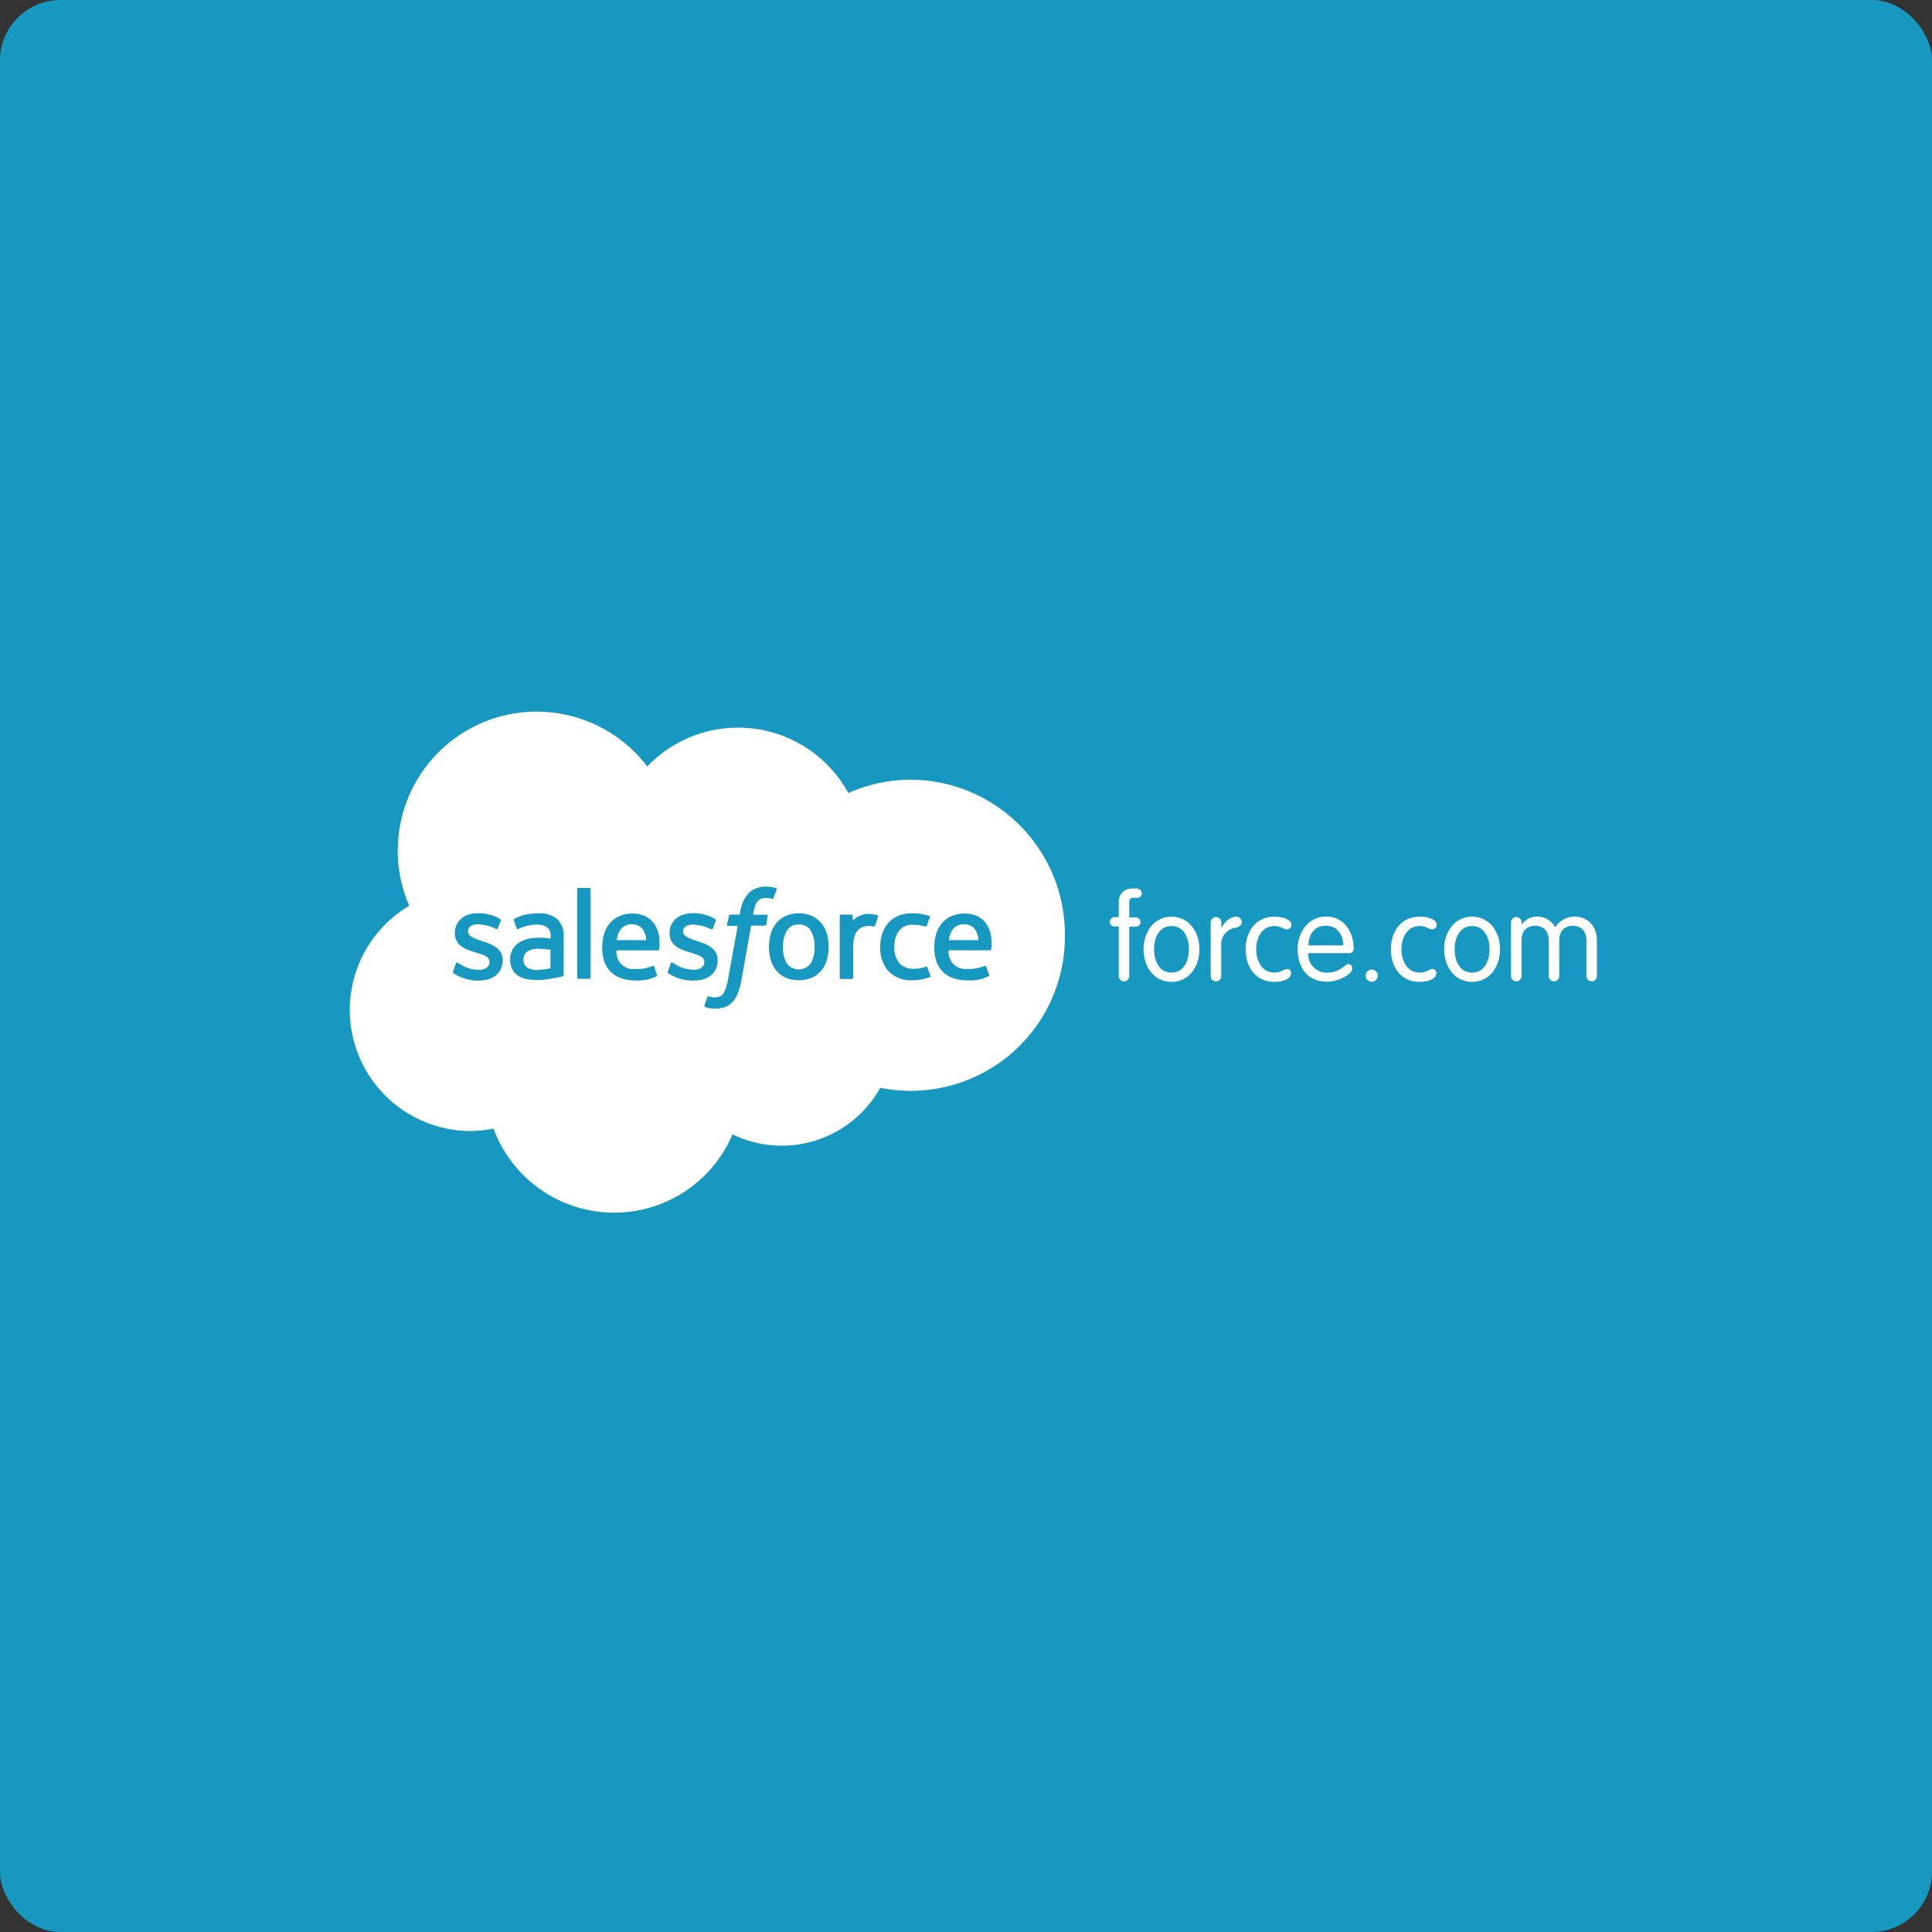
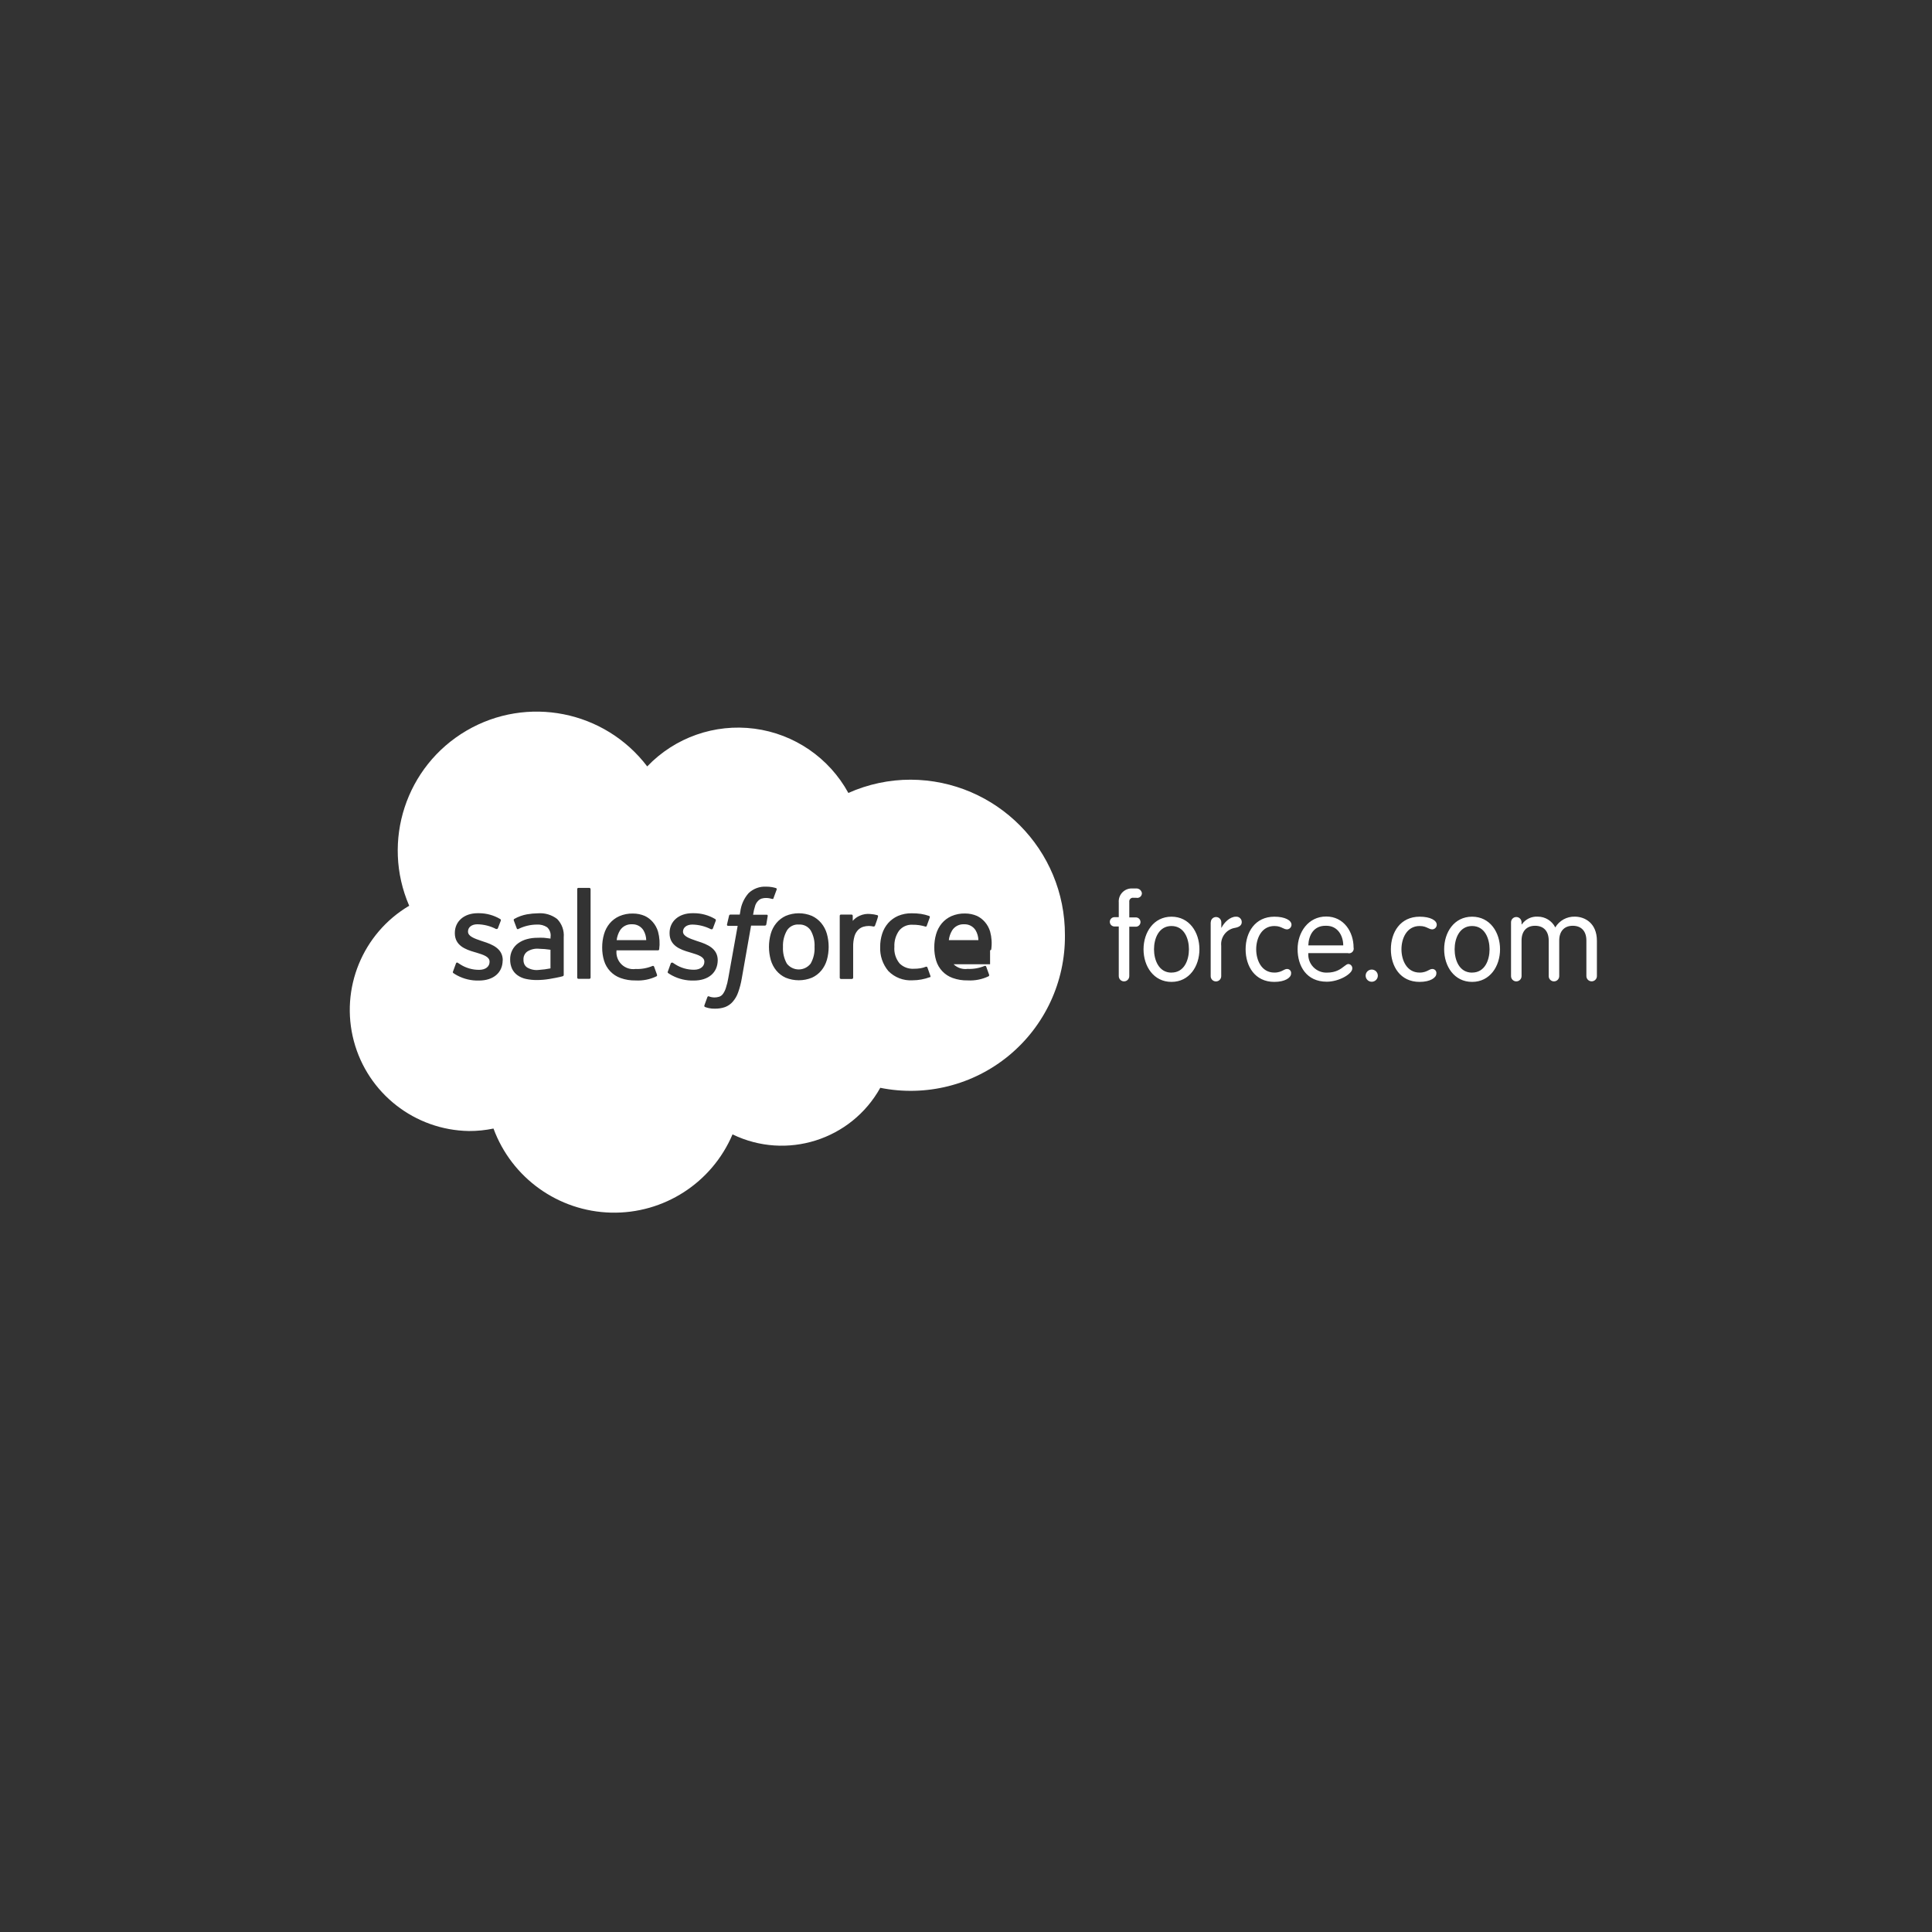
<svg xmlns="http://www.w3.org/2000/svg" width="128" height="128" viewBox="0 0 128 128" fill="none">
  <rect x="0" y="0" width="128" height="128" fill="#333333" stroke="none" />
-   <rect x="0.5" y="0.5" width="127" height="127" rx="3.5" fill="#1798C1" stroke="#1798C1" />
-   <path fill-rule="evenodd" clip-rule="evenodd" d="M56.206 52.535C57.505 51.955 58.912 51.655 60.335 51.656C66.003 51.681 70.578 56.296 70.554 61.965C70.581 65.044 69.218 67.971 66.844 69.931C64.47 71.892 61.338 72.678 58.32 72.07C56.392 75.531 52.097 76.885 48.532 75.155C47.165 78.37 43.975 80.425 40.483 80.34C36.99 80.254 33.904 78.047 32.695 74.769C32.16 74.88 31.615 74.935 31.069 74.933C27.478 74.876 24.363 72.439 23.442 68.969C22.522 65.498 24.02 61.838 27.11 60.008C25.261 55.738 26.89 50.759 30.906 48.408C34.922 46.057 40.061 47.074 42.88 50.777C44.716 48.858 47.356 47.93 49.989 48.277C52.622 48.624 54.931 50.206 56.206 52.535ZM41.865 61.236C41.549 61.219 41.249 61.372 41.078 61.638C40.958 61.835 40.883 62.056 40.856 62.285H42.815C42.809 62.058 42.747 61.835 42.633 61.638C42.469 61.374 42.175 61.22 41.865 61.236ZM34.929 63.045C34.762 63.169 34.669 63.368 34.682 63.575C34.675 63.7 34.704 63.824 34.765 63.933C34.805 63.998 34.859 64.054 34.922 64.097C35.165 64.24 35.449 64.297 35.728 64.257C35.977 64.241 36.226 64.208 36.471 64.158V62.924C36.225 62.886 35.977 62.864 35.728 62.859C35.448 62.828 35.166 62.894 34.929 63.045ZM52.143 61.635C52.316 61.373 52.617 61.227 52.929 61.252C53.239 61.233 53.535 61.38 53.707 61.638C53.897 61.971 53.987 62.353 53.966 62.736C53.987 63.121 53.897 63.505 53.707 63.841C53.518 64.085 53.227 64.228 52.919 64.228C52.61 64.228 52.319 64.085 52.13 63.841C51.943 63.504 51.854 63.121 51.874 62.736C51.857 62.351 51.95 61.969 52.143 61.635ZM63.871 61.236C63.555 61.219 63.255 61.372 63.084 61.638C62.964 61.835 62.888 62.056 62.862 62.285H64.821C64.816 62.058 64.753 61.835 64.639 61.638C64.475 61.374 64.181 61.22 63.871 61.236ZM33.303 63.615C33.303 64.448 32.685 64.964 31.726 64.964C31.232 64.977 30.744 64.863 30.306 64.634C30.213 64.584 30.122 64.53 30.035 64.47C30.001 64.447 29.991 64.4 30.013 64.365L30.208 63.834C30.212 63.806 30.232 63.783 30.259 63.774C30.287 63.765 30.317 63.771 30.337 63.791C30.353 63.802 30.367 63.811 30.381 63.821L30.381 63.821C30.416 63.845 30.449 63.867 30.498 63.896C30.872 64.134 31.307 64.258 31.75 64.254C32.176 64.254 32.435 64.029 32.435 63.73V63.711C32.435 63.384 32.031 63.258 31.565 63.115L31.46 63.085C30.822 62.903 30.134 62.637 30.134 61.826V61.81C30.134 61.039 30.751 60.502 31.646 60.502H31.738C32.229 60.504 32.71 60.636 33.133 60.885C33.173 60.903 33.194 60.947 33.182 60.99L32.985 61.502C32.966 61.543 32.918 61.562 32.877 61.545H32.858C32.476 61.349 32.054 61.243 31.624 61.236C31.247 61.236 31.007 61.437 31.007 61.709V61.724C31.007 62.032 31.423 62.178 31.905 62.341L31.988 62.369C32.627 62.569 33.309 62.85 33.309 63.621V63.637L33.303 63.615ZM37.286 64.677C37.325 64.665 37.351 64.628 37.348 64.587V62.097C37.386 61.649 37.227 61.206 36.913 60.885C36.552 60.609 36.103 60.475 35.651 60.508C35.404 60.511 35.159 60.534 34.916 60.576C34.617 60.63 34.329 60.734 34.065 60.885C34.036 60.909 34.026 60.949 34.04 60.983L34.234 61.502C34.238 61.522 34.25 61.54 34.268 61.551C34.286 61.562 34.307 61.564 34.327 61.557L34.373 61.533C34.747 61.353 35.156 61.258 35.57 61.255C35.81 61.24 36.048 61.303 36.249 61.434C36.429 61.6 36.514 61.846 36.474 62.088V62.184C36.234 62.15 36.021 62.131 36.021 62.131C35.879 62.124 35.737 62.124 35.595 62.131C35.367 62.13 35.14 62.159 34.919 62.218C34.714 62.271 34.519 62.361 34.345 62.483C33.993 62.73 33.788 63.138 33.799 63.569C33.795 63.782 33.838 63.992 33.926 64.186C34.008 64.356 34.131 64.502 34.284 64.612C34.451 64.731 34.641 64.813 34.842 64.856C35.081 64.907 35.326 64.932 35.57 64.93C35.849 64.929 36.128 64.906 36.403 64.859C36.669 64.816 37.002 64.748 37.095 64.726L37.286 64.677ZM39.128 58.904V64.766C39.13 64.809 39.097 64.846 39.054 64.85H38.319C38.276 64.848 38.242 64.812 38.242 64.769V58.907C38.241 58.886 38.248 58.865 38.262 58.849C38.276 58.834 38.295 58.824 38.316 58.824H39.045C39.087 58.824 39.122 58.858 39.122 58.901L39.128 58.904ZM43.593 62.964C43.634 62.965 43.668 62.934 43.673 62.893C43.726 62.501 43.7 62.103 43.596 61.721C43.526 61.485 43.406 61.267 43.244 61.082C43.1 60.915 42.922 60.779 42.722 60.684C42.474 60.578 42.206 60.523 41.936 60.524C41.624 60.516 41.315 60.576 41.029 60.7C40.782 60.81 40.564 60.975 40.39 61.181C40.218 61.391 40.091 61.633 40.017 61.894C39.935 62.178 39.894 62.474 39.896 62.77C39.893 63.067 39.934 63.362 40.02 63.646C40.181 64.182 40.587 64.61 41.115 64.797C41.435 64.911 41.772 64.965 42.112 64.958C42.588 64.984 43.064 64.89 43.494 64.683C43.519 64.664 43.556 64.637 43.519 64.55L43.337 64.047C43.331 64.027 43.317 64.01 43.298 64C43.28 63.99 43.258 63.988 43.238 63.995C42.88 64.145 42.493 64.215 42.105 64.198C41.764 64.245 41.42 64.13 41.174 63.889C40.928 63.648 40.807 63.307 40.846 62.964H43.593ZM45.959 64.964C45.466 64.977 44.977 64.863 44.54 64.634C44.446 64.584 44.356 64.53 44.268 64.47C44.234 64.447 44.225 64.4 44.247 64.365L44.438 63.834C44.451 63.791 44.496 63.767 44.54 63.779H44.568C44.583 63.789 44.597 63.799 44.611 63.808C44.646 63.832 44.679 63.855 44.728 63.884C45.102 64.124 45.537 64.25 45.981 64.248C46.407 64.248 46.666 64.023 46.666 63.723V63.717C46.666 63.39 46.262 63.264 45.793 63.122L45.688 63.091C45.049 62.909 44.361 62.643 44.361 61.832V61.81C44.361 61.039 44.978 60.502 45.873 60.502H45.968C46.463 60.501 46.949 60.633 47.376 60.885C47.415 60.903 47.436 60.947 47.425 60.99L47.227 61.52C47.209 61.562 47.161 61.581 47.119 61.563H47.101C46.719 61.367 46.296 61.262 45.867 61.255C45.492 61.255 45.252 61.453 45.25 61.722C45.253 62.028 45.668 62.172 46.147 62.335L46.231 62.363C46.869 62.563 47.551 62.844 47.551 63.615V63.631C47.536 64.448 46.934 64.964 45.959 64.964ZM50.77 61.243L50.865 60.672C50.866 60.648 50.854 60.626 50.835 60.613C50.816 60.599 50.791 60.596 50.77 60.604H49.893C49.924 60.394 49.972 60.188 50.038 59.987C50.078 59.87 50.145 59.765 50.233 59.678C50.296 59.612 50.374 59.563 50.461 59.533C50.561 59.503 50.665 59.49 50.77 59.493C50.842 59.494 50.914 59.501 50.986 59.515L51.124 59.549C51.214 59.576 51.245 59.549 51.245 59.509L51.458 58.932C51.47 58.894 51.451 58.853 51.414 58.839C51.325 58.812 51.235 58.79 51.143 58.774C51.02 58.753 50.895 58.742 50.77 58.743C50.336 58.718 49.912 58.873 49.597 59.172C49.292 59.518 49.099 59.949 49.045 60.406L49.011 60.592H48.394C48.347 60.591 48.307 60.626 48.301 60.672L48.165 61.252C48.159 61.307 48.181 61.341 48.255 61.341H48.872L48.255 64.779C48.219 65.008 48.164 65.234 48.091 65.454C48.049 65.594 47.984 65.727 47.9 65.846C47.837 65.936 47.748 66.003 47.644 66.037C47.544 66.068 47.44 66.084 47.335 66.084C47.262 66.082 47.188 66.074 47.116 66.059C47.065 66.049 47.015 66.032 46.968 66.01C46.929 65.995 46.885 66.014 46.869 66.053L46.666 66.611C46.651 66.652 46.669 66.698 46.709 66.716C46.791 66.746 46.874 66.771 46.959 66.79C47.092 66.819 47.227 66.832 47.363 66.827C47.592 66.831 47.819 66.796 48.036 66.722C48.232 66.648 48.407 66.526 48.545 66.368C48.703 66.187 48.825 65.978 48.903 65.751C49.011 65.45 49.092 65.14 49.144 64.825L49.761 61.323H50.677C50.724 61.323 50.763 61.289 50.77 61.243ZM54.781 63.603C54.707 63.86 54.581 64.1 54.41 64.306C54.242 64.507 54.032 64.667 53.793 64.775C53.235 65.002 52.611 65.002 52.053 64.775C51.815 64.668 51.604 64.507 51.436 64.306C51.266 64.1 51.14 63.86 51.066 63.603C50.906 63.033 50.906 62.43 51.066 61.86C51.139 61.602 51.265 61.363 51.436 61.156C51.604 60.954 51.815 60.792 52.053 60.681C52.61 60.448 53.237 60.448 53.793 60.681C54.032 60.792 54.242 60.954 54.41 61.156C54.581 61.363 54.707 61.602 54.781 61.86C54.941 62.431 54.941 63.035 54.781 63.606V63.603ZM57.872 61.385C57.921 61.391 57.967 61.358 57.977 61.31C58.023 61.193 58.156 60.811 58.169 60.73C58.177 60.712 58.177 60.691 58.169 60.672C58.162 60.654 58.147 60.639 58.128 60.632C57.978 60.592 57.824 60.566 57.669 60.555C57.426 60.529 57.181 60.568 56.959 60.669C56.78 60.745 56.621 60.862 56.496 61.011V60.675C56.497 60.654 56.489 60.633 56.475 60.617C56.46 60.602 56.44 60.592 56.419 60.592H55.712C55.669 60.593 55.635 60.629 55.635 60.672V64.775C55.635 64.822 55.673 64.859 55.719 64.859H56.441C56.487 64.859 56.524 64.822 56.524 64.775V62.73C56.518 62.486 56.549 62.242 56.617 62.008C56.664 61.856 56.747 61.718 56.857 61.604C56.952 61.51 57.069 61.44 57.197 61.4C57.316 61.365 57.44 61.348 57.564 61.347C57.668 61.349 57.771 61.362 57.872 61.385ZM61.606 64.739C61.238 64.876 60.848 64.947 60.455 64.948C59.857 64.985 59.272 64.76 58.853 64.331C58.481 63.885 58.288 63.316 58.314 62.736C58.311 62.44 58.356 62.145 58.446 61.863C58.529 61.604 58.663 61.365 58.841 61.159C59.023 60.954 59.247 60.79 59.498 60.681C59.784 60.561 60.092 60.502 60.403 60.508C60.609 60.506 60.815 60.52 61.02 60.548C61.203 60.578 61.384 60.623 61.559 60.684C61.596 60.699 61.615 60.739 61.603 60.777L61.402 61.332C61.396 61.37 61.36 61.396 61.322 61.391C61.044 61.304 60.755 61.262 60.464 61.267C60.117 61.243 59.78 61.391 59.563 61.662C59.346 61.972 59.237 62.345 59.255 62.724C59.221 63.125 59.346 63.524 59.603 63.834C59.85 64.075 60.185 64.201 60.529 64.183C60.678 64.184 60.826 64.174 60.973 64.152C61.102 64.131 61.228 64.096 61.35 64.047C61.369 64.042 61.391 64.044 61.408 64.054C61.426 64.064 61.44 64.08 61.445 64.1L61.64 64.649C61.65 64.666 61.652 64.687 61.647 64.706C61.642 64.725 61.629 64.741 61.612 64.751L61.606 64.739ZM65.595 62.958C65.636 62.958 65.671 62.928 65.676 62.887L65.672 62.9C65.728 62.505 65.703 62.103 65.598 61.718C65.528 61.482 65.409 61.264 65.247 61.079C65.102 60.912 64.925 60.776 64.725 60.681C64.477 60.575 64.209 60.52 63.938 60.521C63.627 60.513 63.318 60.573 63.031 60.697C62.785 60.807 62.567 60.972 62.393 61.178C62.221 61.388 62.094 61.63 62.019 61.891C61.937 62.175 61.897 62.471 61.899 62.767C61.896 63.063 61.937 63.359 62.022 63.643C62.184 64.179 62.59 64.607 63.118 64.794C63.437 64.908 63.775 64.962 64.114 64.954C64.591 64.981 65.067 64.887 65.497 64.68C65.521 64.661 65.558 64.634 65.521 64.547L65.339 64.044C65.334 64.024 65.32 64.007 65.301 63.997C65.282 63.987 65.261 63.985 65.24 63.992C64.882 64.141 64.496 64.209 64.108 64.192C63.767 64.238 63.423 64.124 63.177 63.883C62.931 63.642 62.81 63.3 62.849 62.958H65.595ZM74.818 64.671C74.818 64.795 74.751 64.91 74.644 64.973C74.536 65.035 74.403 65.035 74.295 64.973C74.187 64.91 74.121 64.795 74.121 64.671V61.382H73.837C73.666 61.382 73.528 61.243 73.528 61.073C73.528 60.903 73.666 60.764 73.837 60.764H74.121V59.789C74.101 59.538 74.192 59.291 74.37 59.113C74.548 58.935 74.795 58.844 75.046 58.864H75.259C75.452 58.845 75.625 58.981 75.654 59.172C75.657 59.268 75.615 59.359 75.54 59.42C75.466 59.48 75.368 59.503 75.275 59.481H75.102C75.024 59.467 74.945 59.491 74.888 59.547C74.832 59.602 74.806 59.681 74.818 59.758V60.78H75.253C75.423 60.78 75.561 60.918 75.561 61.088C75.561 61.259 75.423 61.397 75.253 61.397H74.818V64.671ZM79.465 62.893C79.465 61.77 78.801 60.733 77.613 60.733C76.435 60.733 75.762 61.77 75.762 62.893C75.762 64.016 76.429 65.053 77.613 65.053C78.798 65.053 79.465 64.016 79.465 62.893ZM77.613 64.436C78.468 64.436 78.77 63.597 78.77 62.893C78.77 62.19 78.462 61.351 77.613 61.351C76.765 61.351 76.456 62.19 76.456 62.893C76.456 63.597 76.768 64.439 77.613 64.439V64.436ZM80.566 60.755C80.374 60.755 80.218 60.911 80.218 61.104H80.211V64.674C80.211 64.866 80.368 65.022 80.56 65.022C80.753 65.022 80.909 64.866 80.909 64.674V62.668C80.849 62.086 81.256 61.56 81.834 61.471C82.127 61.415 82.269 61.289 82.269 61.091C82.271 60.991 82.229 60.894 82.155 60.826C82.081 60.757 81.981 60.724 81.881 60.733C81.476 60.733 81.088 61.138 80.93 61.462H80.915V61.104C80.915 60.911 80.759 60.755 80.566 60.755ZM84.432 60.733C85.145 60.733 85.565 60.98 85.565 61.264C85.565 61.426 85.44 61.561 85.278 61.573C85.163 61.573 85.078 61.532 84.98 61.485C84.851 61.423 84.701 61.351 84.429 61.351C83.565 61.351 83.226 62.19 83.226 62.893C83.226 63.597 83.565 64.436 84.429 64.436C84.722 64.436 84.886 64.351 85.017 64.283C85.105 64.237 85.179 64.198 85.269 64.198C85.348 64.195 85.424 64.228 85.477 64.288C85.529 64.348 85.551 64.429 85.537 64.507C85.537 64.769 85.148 65.053 84.426 65.053C83.143 65.053 82.525 64.016 82.525 62.893C82.525 61.77 83.152 60.733 84.432 60.733ZM87.011 64.071C86.775 63.827 86.655 63.494 86.679 63.156L86.666 63.146H89.289C89.396 63.179 89.512 63.151 89.593 63.074C89.674 62.996 89.706 62.881 89.678 62.773C89.678 61.758 89.045 60.721 87.863 60.721C86.682 60.721 85.969 61.758 85.969 62.881C85.969 64.004 86.555 65.041 87.903 65.041C88.727 65.041 89.591 64.516 89.591 64.177C89.6 64.102 89.578 64.027 89.53 63.969C89.483 63.911 89.413 63.875 89.338 63.868C89.249 63.868 89.161 63.937 89.047 64.026C88.831 64.195 88.518 64.439 87.913 64.439C87.574 64.45 87.246 64.316 87.011 64.071ZM88.993 62.634C88.993 62.017 88.644 61.335 87.876 61.335C87.012 61.304 86.703 61.992 86.679 62.634H88.993ZM91.285 64.64C91.285 64.416 91.104 64.236 90.881 64.236C90.774 64.236 90.671 64.278 90.595 64.354C90.519 64.43 90.477 64.533 90.477 64.64C90.477 64.863 90.658 65.044 90.881 65.044C91.104 65.044 91.285 64.863 91.285 64.64ZM94.056 60.733C94.769 60.733 95.188 60.98 95.188 61.264C95.189 61.426 95.063 61.561 94.901 61.573C94.786 61.573 94.701 61.532 94.604 61.485C94.475 61.423 94.324 61.351 94.053 61.351C93.189 61.351 92.85 62.19 92.85 62.893C92.85 63.597 93.189 64.436 94.053 64.436C94.346 64.436 94.509 64.351 94.641 64.283C94.729 64.237 94.803 64.198 94.892 64.198C94.972 64.195 95.048 64.228 95.1 64.288C95.153 64.348 95.175 64.429 95.161 64.507C95.161 64.769 94.772 65.053 94.05 65.053C92.766 65.053 92.149 64.016 92.149 62.893C92.149 61.77 92.772 60.733 94.056 60.733ZM99.382 62.893C99.382 61.77 98.718 60.733 97.53 60.733C96.339 60.733 95.679 61.77 95.679 62.893C95.679 64.016 96.346 65.053 97.53 65.053C98.715 65.053 99.382 64.016 99.382 62.893ZM97.53 64.436C98.385 64.436 98.687 63.597 98.687 62.893C98.687 62.19 98.379 61.351 97.53 61.351C96.682 61.351 96.373 62.19 96.373 62.893C96.373 63.597 96.672 64.439 97.53 64.439V64.436ZM101.702 61.335C102.273 61.335 102.606 61.693 102.606 62.31V64.671C102.606 64.863 102.762 65.019 102.955 65.019C103.147 65.019 103.303 64.863 103.303 64.671V62.31C103.303 61.709 103.627 61.335 104.198 61.335C104.769 61.335 105.102 61.693 105.102 62.31V64.668C105.102 64.86 105.258 65.016 105.451 65.016C105.643 65.016 105.799 64.86 105.799 64.668V62.332C105.799 61.144 104.985 60.73 104.334 60.73C103.806 60.717 103.311 60.989 103.041 61.443C102.821 61.006 102.373 60.73 101.884 60.73C101.464 60.704 101.062 60.9 100.823 61.246L100.807 61.23V61.104C100.807 60.911 100.651 60.755 100.458 60.755C100.266 60.755 100.11 60.911 100.11 61.104V64.671C100.11 64.863 100.266 65.019 100.458 65.019C100.651 65.019 100.807 64.863 100.807 64.671V62.31C100.807 61.709 101.131 61.335 101.702 61.335Z" fill="white" />
+   <path fill-rule="evenodd" clip-rule="evenodd" d="M56.206 52.535C57.505 51.955 58.912 51.655 60.335 51.656C66.003 51.681 70.578 56.296 70.554 61.965C70.581 65.044 69.218 67.971 66.844 69.931C64.47 71.892 61.338 72.678 58.32 72.07C56.392 75.531 52.097 76.885 48.532 75.155C47.165 78.37 43.975 80.425 40.483 80.34C36.99 80.254 33.904 78.047 32.695 74.769C32.16 74.88 31.615 74.935 31.069 74.933C27.478 74.876 24.363 72.439 23.442 68.969C22.522 65.498 24.02 61.838 27.11 60.008C25.261 55.738 26.89 50.759 30.906 48.408C34.922 46.057 40.061 47.074 42.88 50.777C44.716 48.858 47.356 47.93 49.989 48.277C52.622 48.624 54.931 50.206 56.206 52.535ZM41.865 61.236C41.549 61.219 41.249 61.372 41.078 61.638C40.958 61.835 40.883 62.056 40.856 62.285H42.815C42.809 62.058 42.747 61.835 42.633 61.638C42.469 61.374 42.175 61.22 41.865 61.236ZM34.929 63.045C34.762 63.169 34.669 63.368 34.682 63.575C34.675 63.7 34.704 63.824 34.765 63.933C34.805 63.998 34.859 64.054 34.922 64.097C35.165 64.24 35.449 64.297 35.728 64.257C35.977 64.241 36.226 64.208 36.471 64.158V62.924C36.225 62.886 35.977 62.864 35.728 62.859C35.448 62.828 35.166 62.894 34.929 63.045ZM52.143 61.635C52.316 61.373 52.617 61.227 52.929 61.252C53.239 61.233 53.535 61.38 53.707 61.638C53.897 61.971 53.987 62.353 53.966 62.736C53.987 63.121 53.897 63.505 53.707 63.841C53.518 64.085 53.227 64.228 52.919 64.228C52.61 64.228 52.319 64.085 52.13 63.841C51.943 63.504 51.854 63.121 51.874 62.736C51.857 62.351 51.95 61.969 52.143 61.635ZM63.871 61.236C63.555 61.219 63.255 61.372 63.084 61.638C62.964 61.835 62.888 62.056 62.862 62.285H64.821C64.816 62.058 64.753 61.835 64.639 61.638C64.475 61.374 64.181 61.22 63.871 61.236ZM33.303 63.615C33.303 64.448 32.685 64.964 31.726 64.964C31.232 64.977 30.744 64.863 30.306 64.634C30.213 64.584 30.122 64.53 30.035 64.47C30.001 64.447 29.991 64.4 30.013 64.365L30.208 63.834C30.212 63.806 30.232 63.783 30.259 63.774C30.287 63.765 30.317 63.771 30.337 63.791C30.353 63.802 30.367 63.811 30.381 63.821L30.381 63.821C30.416 63.845 30.449 63.867 30.498 63.896C30.872 64.134 31.307 64.258 31.75 64.254C32.176 64.254 32.435 64.029 32.435 63.73V63.711C32.435 63.384 32.031 63.258 31.565 63.115L31.46 63.085C30.822 62.903 30.134 62.637 30.134 61.826V61.81C30.134 61.039 30.751 60.502 31.646 60.502H31.738C32.229 60.504 32.71 60.636 33.133 60.885C33.173 60.903 33.194 60.947 33.182 60.99L32.985 61.502C32.966 61.543 32.918 61.562 32.877 61.545H32.858C32.476 61.349 32.054 61.243 31.624 61.236C31.247 61.236 31.007 61.437 31.007 61.709V61.724C31.007 62.032 31.423 62.178 31.905 62.341L31.988 62.369C32.627 62.569 33.309 62.85 33.309 63.621V63.637L33.303 63.615ZM37.286 64.677C37.325 64.665 37.351 64.628 37.348 64.587V62.097C37.386 61.649 37.227 61.206 36.913 60.885C36.552 60.609 36.103 60.475 35.651 60.508C35.404 60.511 35.159 60.534 34.916 60.576C34.617 60.63 34.329 60.734 34.065 60.885C34.036 60.909 34.026 60.949 34.04 60.983L34.234 61.502C34.238 61.522 34.25 61.54 34.268 61.551C34.286 61.562 34.307 61.564 34.327 61.557L34.373 61.533C34.747 61.353 35.156 61.258 35.57 61.255C35.81 61.24 36.048 61.303 36.249 61.434C36.429 61.6 36.514 61.846 36.474 62.088V62.184C36.234 62.15 36.021 62.131 36.021 62.131C35.879 62.124 35.737 62.124 35.595 62.131C35.367 62.13 35.14 62.159 34.919 62.218C34.714 62.271 34.519 62.361 34.345 62.483C33.993 62.73 33.788 63.138 33.799 63.569C33.795 63.782 33.838 63.992 33.926 64.186C34.008 64.356 34.131 64.502 34.284 64.612C34.451 64.731 34.641 64.813 34.842 64.856C35.081 64.907 35.326 64.932 35.57 64.93C35.849 64.929 36.128 64.906 36.403 64.859C36.669 64.816 37.002 64.748 37.095 64.726L37.286 64.677ZM39.128 58.904V64.766C39.13 64.809 39.097 64.846 39.054 64.85H38.319C38.276 64.848 38.242 64.812 38.242 64.769V58.907C38.241 58.886 38.248 58.865 38.262 58.849C38.276 58.834 38.295 58.824 38.316 58.824H39.045C39.087 58.824 39.122 58.858 39.122 58.901L39.128 58.904ZM43.593 62.964C43.634 62.965 43.668 62.934 43.673 62.893C43.726 62.501 43.7 62.103 43.596 61.721C43.526 61.485 43.406 61.267 43.244 61.082C43.1 60.915 42.922 60.779 42.722 60.684C42.474 60.578 42.206 60.523 41.936 60.524C41.624 60.516 41.315 60.576 41.029 60.7C40.782 60.81 40.564 60.975 40.39 61.181C40.218 61.391 40.091 61.633 40.017 61.894C39.935 62.178 39.894 62.474 39.896 62.77C39.893 63.067 39.934 63.362 40.02 63.646C40.181 64.182 40.587 64.61 41.115 64.797C41.435 64.911 41.772 64.965 42.112 64.958C42.588 64.984 43.064 64.89 43.494 64.683C43.519 64.664 43.556 64.637 43.519 64.55L43.337 64.047C43.331 64.027 43.317 64.01 43.298 64C43.28 63.99 43.258 63.988 43.238 63.995C42.88 64.145 42.493 64.215 42.105 64.198C41.764 64.245 41.42 64.13 41.174 63.889C40.928 63.648 40.807 63.307 40.846 62.964H43.593ZM45.959 64.964C45.466 64.977 44.977 64.863 44.54 64.634C44.446 64.584 44.356 64.53 44.268 64.47C44.234 64.447 44.225 64.4 44.247 64.365L44.438 63.834C44.451 63.791 44.496 63.767 44.54 63.779H44.568C44.583 63.789 44.597 63.799 44.611 63.808C44.646 63.832 44.679 63.855 44.728 63.884C45.102 64.124 45.537 64.25 45.981 64.248C46.407 64.248 46.666 64.023 46.666 63.723V63.717C46.666 63.39 46.262 63.264 45.793 63.122L45.688 63.091C45.049 62.909 44.361 62.643 44.361 61.832V61.81C44.361 61.039 44.978 60.502 45.873 60.502H45.968C46.463 60.501 46.949 60.633 47.376 60.885C47.415 60.903 47.436 60.947 47.425 60.99L47.227 61.52C47.209 61.562 47.161 61.581 47.119 61.563H47.101C46.719 61.367 46.296 61.262 45.867 61.255C45.492 61.255 45.252 61.453 45.25 61.722C45.253 62.028 45.668 62.172 46.147 62.335L46.231 62.363C46.869 62.563 47.551 62.844 47.551 63.615V63.631C47.536 64.448 46.934 64.964 45.959 64.964ZM50.77 61.243L50.865 60.672C50.866 60.648 50.854 60.626 50.835 60.613C50.816 60.599 50.791 60.596 50.77 60.604H49.893C49.924 60.394 49.972 60.188 50.038 59.987C50.078 59.87 50.145 59.765 50.233 59.678C50.296 59.612 50.374 59.563 50.461 59.533C50.561 59.503 50.665 59.49 50.77 59.493C50.842 59.494 50.914 59.501 50.986 59.515L51.124 59.549C51.214 59.576 51.245 59.549 51.245 59.509L51.458 58.932C51.47 58.894 51.451 58.853 51.414 58.839C51.325 58.812 51.235 58.79 51.143 58.774C51.02 58.753 50.895 58.742 50.77 58.743C50.336 58.718 49.912 58.873 49.597 59.172C49.292 59.518 49.099 59.949 49.045 60.406L49.011 60.592H48.394C48.347 60.591 48.307 60.626 48.301 60.672L48.165 61.252C48.159 61.307 48.181 61.341 48.255 61.341H48.872L48.255 64.779C48.219 65.008 48.164 65.234 48.091 65.454C48.049 65.594 47.984 65.727 47.9 65.846C47.837 65.936 47.748 66.003 47.644 66.037C47.544 66.068 47.44 66.084 47.335 66.084C47.262 66.082 47.188 66.074 47.116 66.059C47.065 66.049 47.015 66.032 46.968 66.01C46.929 65.995 46.885 66.014 46.869 66.053L46.666 66.611C46.651 66.652 46.669 66.698 46.709 66.716C46.791 66.746 46.874 66.771 46.959 66.79C47.092 66.819 47.227 66.832 47.363 66.827C47.592 66.831 47.819 66.796 48.036 66.722C48.232 66.648 48.407 66.526 48.545 66.368C48.703 66.187 48.825 65.978 48.903 65.751C49.011 65.45 49.092 65.14 49.144 64.825L49.761 61.323H50.677C50.724 61.323 50.763 61.289 50.77 61.243ZM54.781 63.603C54.707 63.86 54.581 64.1 54.41 64.306C54.242 64.507 54.032 64.667 53.793 64.775C53.235 65.002 52.611 65.002 52.053 64.775C51.815 64.668 51.604 64.507 51.436 64.306C51.266 64.1 51.14 63.86 51.066 63.603C50.906 63.033 50.906 62.43 51.066 61.86C51.139 61.602 51.265 61.363 51.436 61.156C51.604 60.954 51.815 60.792 52.053 60.681C52.61 60.448 53.237 60.448 53.793 60.681C54.032 60.792 54.242 60.954 54.41 61.156C54.581 61.363 54.707 61.602 54.781 61.86C54.941 62.431 54.941 63.035 54.781 63.606V63.603ZM57.872 61.385C57.921 61.391 57.967 61.358 57.977 61.31C58.023 61.193 58.156 60.811 58.169 60.73C58.177 60.712 58.177 60.691 58.169 60.672C58.162 60.654 58.147 60.639 58.128 60.632C57.978 60.592 57.824 60.566 57.669 60.555C57.426 60.529 57.181 60.568 56.959 60.669C56.78 60.745 56.621 60.862 56.496 61.011V60.675C56.497 60.654 56.489 60.633 56.475 60.617C56.46 60.602 56.44 60.592 56.419 60.592H55.712C55.669 60.593 55.635 60.629 55.635 60.672V64.775C55.635 64.822 55.673 64.859 55.719 64.859H56.441C56.487 64.859 56.524 64.822 56.524 64.775V62.73C56.518 62.486 56.549 62.242 56.617 62.008C56.664 61.856 56.747 61.718 56.857 61.604C56.952 61.51 57.069 61.44 57.197 61.4C57.316 61.365 57.44 61.348 57.564 61.347C57.668 61.349 57.771 61.362 57.872 61.385ZM61.606 64.739C61.238 64.876 60.848 64.947 60.455 64.948C59.857 64.985 59.272 64.76 58.853 64.331C58.481 63.885 58.288 63.316 58.314 62.736C58.311 62.44 58.356 62.145 58.446 61.863C58.529 61.604 58.663 61.365 58.841 61.159C59.023 60.954 59.247 60.79 59.498 60.681C59.784 60.561 60.092 60.502 60.403 60.508C60.609 60.506 60.815 60.52 61.02 60.548C61.203 60.578 61.384 60.623 61.559 60.684C61.596 60.699 61.615 60.739 61.603 60.777L61.402 61.332C61.396 61.37 61.36 61.396 61.322 61.391C61.044 61.304 60.755 61.262 60.464 61.267C60.117 61.243 59.78 61.391 59.563 61.662C59.346 61.972 59.237 62.345 59.255 62.724C59.221 63.125 59.346 63.524 59.603 63.834C59.85 64.075 60.185 64.201 60.529 64.183C60.678 64.184 60.826 64.174 60.973 64.152C61.102 64.131 61.228 64.096 61.35 64.047C61.369 64.042 61.391 64.044 61.408 64.054C61.426 64.064 61.44 64.08 61.445 64.1L61.64 64.649C61.65 64.666 61.652 64.687 61.647 64.706C61.642 64.725 61.629 64.741 61.612 64.751L61.606 64.739ZM65.595 62.958C65.636 62.958 65.671 62.928 65.676 62.887L65.672 62.9C65.728 62.505 65.703 62.103 65.598 61.718C65.528 61.482 65.409 61.264 65.247 61.079C65.102 60.912 64.925 60.776 64.725 60.681C64.477 60.575 64.209 60.52 63.938 60.521C63.627 60.513 63.318 60.573 63.031 60.697C62.785 60.807 62.567 60.972 62.393 61.178C62.221 61.388 62.094 61.63 62.019 61.891C61.937 62.175 61.897 62.471 61.899 62.767C61.896 63.063 61.937 63.359 62.022 63.643C62.184 64.179 62.59 64.607 63.118 64.794C63.437 64.908 63.775 64.962 64.114 64.954C64.591 64.981 65.067 64.887 65.497 64.68C65.521 64.661 65.558 64.634 65.521 64.547L65.339 64.044C65.334 64.024 65.32 64.007 65.301 63.997C65.282 63.987 65.261 63.985 65.24 63.992C64.882 64.141 64.496 64.209 64.108 64.192C63.767 64.238 63.423 64.124 63.177 63.883H65.595ZM74.818 64.671C74.818 64.795 74.751 64.91 74.644 64.973C74.536 65.035 74.403 65.035 74.295 64.973C74.187 64.91 74.121 64.795 74.121 64.671V61.382H73.837C73.666 61.382 73.528 61.243 73.528 61.073C73.528 60.903 73.666 60.764 73.837 60.764H74.121V59.789C74.101 59.538 74.192 59.291 74.37 59.113C74.548 58.935 74.795 58.844 75.046 58.864H75.259C75.452 58.845 75.625 58.981 75.654 59.172C75.657 59.268 75.615 59.359 75.54 59.42C75.466 59.48 75.368 59.503 75.275 59.481H75.102C75.024 59.467 74.945 59.491 74.888 59.547C74.832 59.602 74.806 59.681 74.818 59.758V60.78H75.253C75.423 60.78 75.561 60.918 75.561 61.088C75.561 61.259 75.423 61.397 75.253 61.397H74.818V64.671ZM79.465 62.893C79.465 61.77 78.801 60.733 77.613 60.733C76.435 60.733 75.762 61.77 75.762 62.893C75.762 64.016 76.429 65.053 77.613 65.053C78.798 65.053 79.465 64.016 79.465 62.893ZM77.613 64.436C78.468 64.436 78.77 63.597 78.77 62.893C78.77 62.19 78.462 61.351 77.613 61.351C76.765 61.351 76.456 62.19 76.456 62.893C76.456 63.597 76.768 64.439 77.613 64.439V64.436ZM80.566 60.755C80.374 60.755 80.218 60.911 80.218 61.104H80.211V64.674C80.211 64.866 80.368 65.022 80.56 65.022C80.753 65.022 80.909 64.866 80.909 64.674V62.668C80.849 62.086 81.256 61.56 81.834 61.471C82.127 61.415 82.269 61.289 82.269 61.091C82.271 60.991 82.229 60.894 82.155 60.826C82.081 60.757 81.981 60.724 81.881 60.733C81.476 60.733 81.088 61.138 80.93 61.462H80.915V61.104C80.915 60.911 80.759 60.755 80.566 60.755ZM84.432 60.733C85.145 60.733 85.565 60.98 85.565 61.264C85.565 61.426 85.44 61.561 85.278 61.573C85.163 61.573 85.078 61.532 84.98 61.485C84.851 61.423 84.701 61.351 84.429 61.351C83.565 61.351 83.226 62.19 83.226 62.893C83.226 63.597 83.565 64.436 84.429 64.436C84.722 64.436 84.886 64.351 85.017 64.283C85.105 64.237 85.179 64.198 85.269 64.198C85.348 64.195 85.424 64.228 85.477 64.288C85.529 64.348 85.551 64.429 85.537 64.507C85.537 64.769 85.148 65.053 84.426 65.053C83.143 65.053 82.525 64.016 82.525 62.893C82.525 61.77 83.152 60.733 84.432 60.733ZM87.011 64.071C86.775 63.827 86.655 63.494 86.679 63.156L86.666 63.146H89.289C89.396 63.179 89.512 63.151 89.593 63.074C89.674 62.996 89.706 62.881 89.678 62.773C89.678 61.758 89.045 60.721 87.863 60.721C86.682 60.721 85.969 61.758 85.969 62.881C85.969 64.004 86.555 65.041 87.903 65.041C88.727 65.041 89.591 64.516 89.591 64.177C89.6 64.102 89.578 64.027 89.53 63.969C89.483 63.911 89.413 63.875 89.338 63.868C89.249 63.868 89.161 63.937 89.047 64.026C88.831 64.195 88.518 64.439 87.913 64.439C87.574 64.45 87.246 64.316 87.011 64.071ZM88.993 62.634C88.993 62.017 88.644 61.335 87.876 61.335C87.012 61.304 86.703 61.992 86.679 62.634H88.993ZM91.285 64.64C91.285 64.416 91.104 64.236 90.881 64.236C90.774 64.236 90.671 64.278 90.595 64.354C90.519 64.43 90.477 64.533 90.477 64.64C90.477 64.863 90.658 65.044 90.881 65.044C91.104 65.044 91.285 64.863 91.285 64.64ZM94.056 60.733C94.769 60.733 95.188 60.98 95.188 61.264C95.189 61.426 95.063 61.561 94.901 61.573C94.786 61.573 94.701 61.532 94.604 61.485C94.475 61.423 94.324 61.351 94.053 61.351C93.189 61.351 92.85 62.19 92.85 62.893C92.85 63.597 93.189 64.436 94.053 64.436C94.346 64.436 94.509 64.351 94.641 64.283C94.729 64.237 94.803 64.198 94.892 64.198C94.972 64.195 95.048 64.228 95.1 64.288C95.153 64.348 95.175 64.429 95.161 64.507C95.161 64.769 94.772 65.053 94.05 65.053C92.766 65.053 92.149 64.016 92.149 62.893C92.149 61.77 92.772 60.733 94.056 60.733ZM99.382 62.893C99.382 61.77 98.718 60.733 97.53 60.733C96.339 60.733 95.679 61.77 95.679 62.893C95.679 64.016 96.346 65.053 97.53 65.053C98.715 65.053 99.382 64.016 99.382 62.893ZM97.53 64.436C98.385 64.436 98.687 63.597 98.687 62.893C98.687 62.19 98.379 61.351 97.53 61.351C96.682 61.351 96.373 62.19 96.373 62.893C96.373 63.597 96.672 64.439 97.53 64.439V64.436ZM101.702 61.335C102.273 61.335 102.606 61.693 102.606 62.31V64.671C102.606 64.863 102.762 65.019 102.955 65.019C103.147 65.019 103.303 64.863 103.303 64.671V62.31C103.303 61.709 103.627 61.335 104.198 61.335C104.769 61.335 105.102 61.693 105.102 62.31V64.668C105.102 64.86 105.258 65.016 105.451 65.016C105.643 65.016 105.799 64.86 105.799 64.668V62.332C105.799 61.144 104.985 60.73 104.334 60.73C103.806 60.717 103.311 60.989 103.041 61.443C102.821 61.006 102.373 60.73 101.884 60.73C101.464 60.704 101.062 60.9 100.823 61.246L100.807 61.23V61.104C100.807 60.911 100.651 60.755 100.458 60.755C100.266 60.755 100.11 60.911 100.11 61.104V64.671C100.11 64.863 100.266 65.019 100.458 65.019C100.651 65.019 100.807 64.863 100.807 64.671V62.31C100.807 61.709 101.131 61.335 101.702 61.335Z" fill="white" />
</svg>